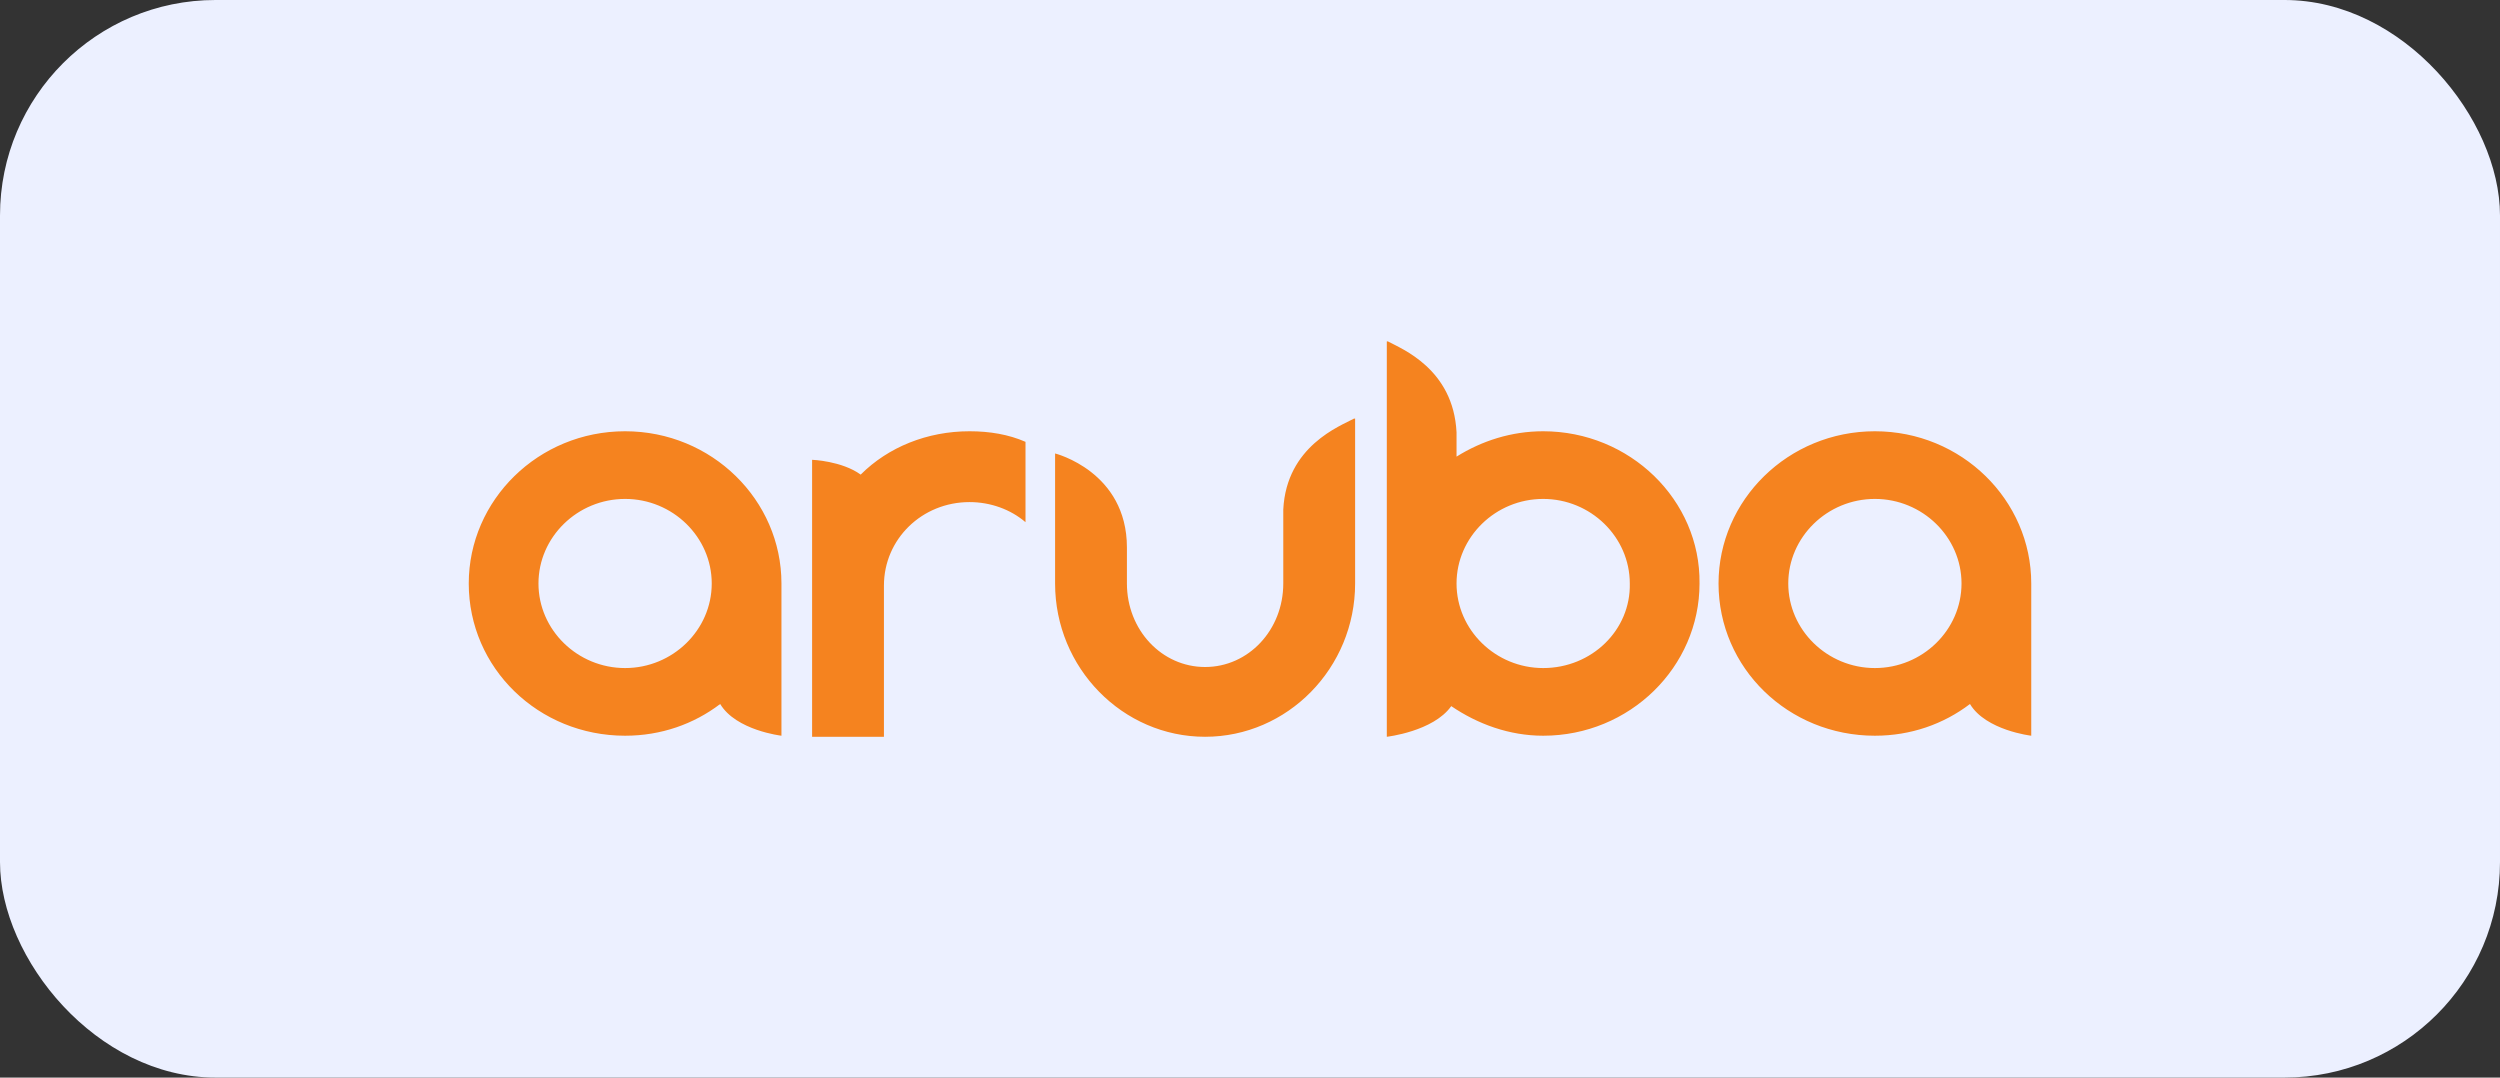
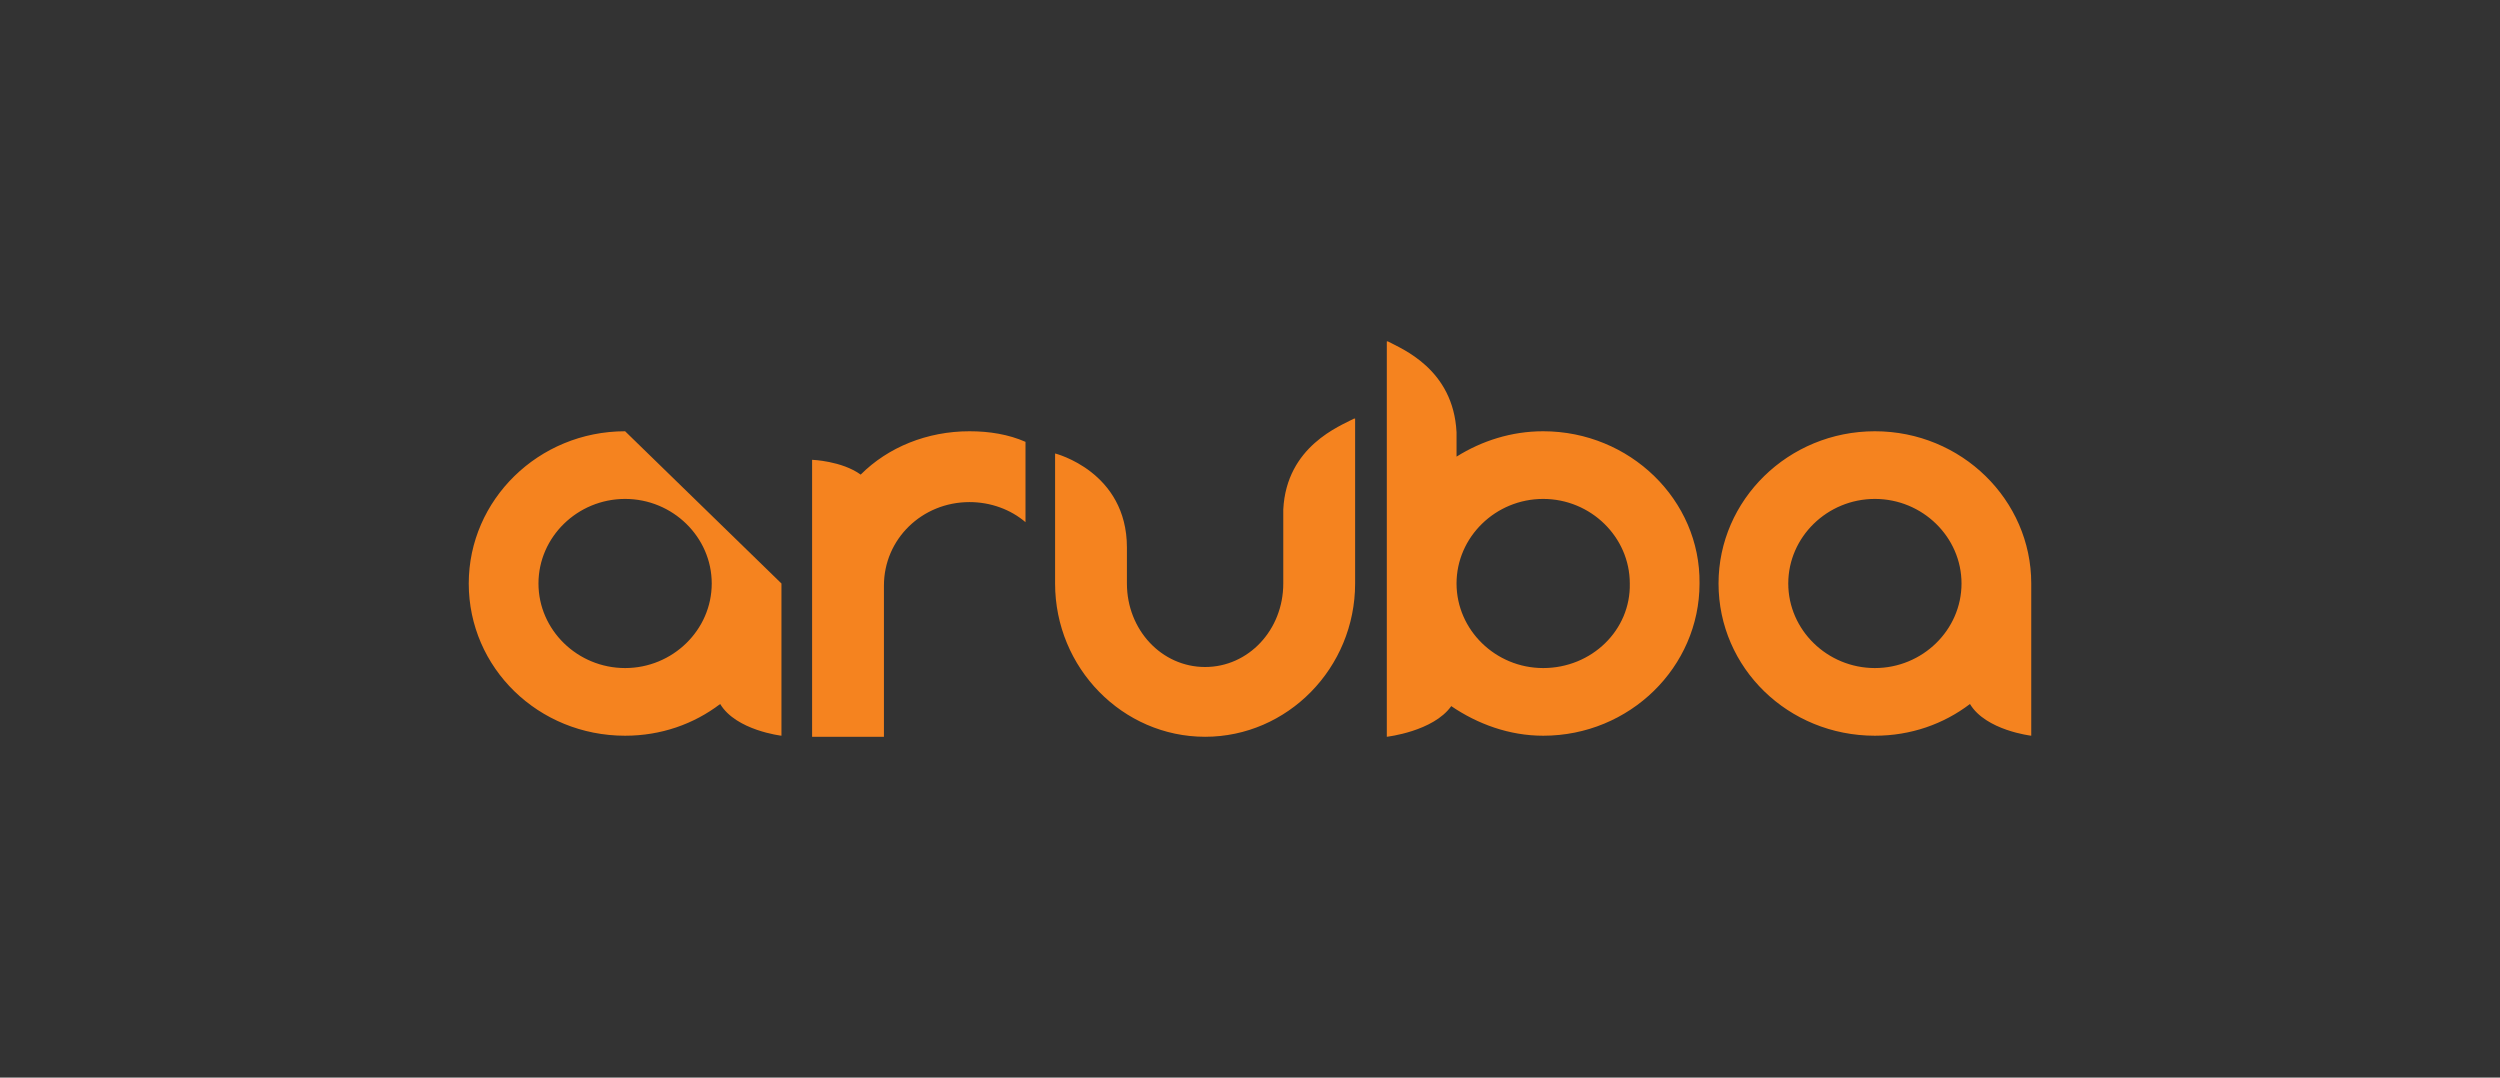
<svg xmlns="http://www.w3.org/2000/svg" width="232" height="100" viewBox="0 0 232 100" fill="none">
  <rect x="0" y="0" width="232" height="100" fill="#333333" stroke="none" />
-   <rect width="232" height="100" rx="20" fill="#ECF0FF" />
  <g clip-path="url(#clip0_2533_3705)">
-     <path d="M125.755 54.148C125.755 61.996 119.48 68.373 111.833 68.373C104.186 68.373 97.912 61.996 97.912 54.148V42.081C97.912 42.081 104.578 43.749 104.578 50.812V54.148C104.578 58.465 107.813 61.898 111.833 61.898C115.853 61.898 119.088 58.465 119.088 54.148V47.183V47.281C119.382 41.394 124.382 39.53 125.657 38.844H125.755V47.084V54.148ZM89.971 40.021C91.833 40.021 93.598 40.315 95.166 41.002V48.458C93.794 47.281 91.931 46.594 89.971 46.594C85.559 46.594 82.029 50.028 82.029 54.344V68.373H75.363V42.67C75.363 42.67 78.108 42.768 79.872 44.043C82.421 41.492 86.049 40.021 89.971 40.021ZM58.01 61.996C53.598 61.996 49.97 58.465 49.97 54.148C49.97 49.831 53.598 46.3 58.01 46.3C62.421 46.3 66.049 49.831 66.049 54.148C66.049 58.465 62.421 61.996 58.01 61.996ZM58.01 40.021C49.97 40.021 43.5 46.398 43.5 54.148C43.5 61.996 49.97 68.275 58.01 68.275C61.343 68.275 64.382 67.196 66.833 65.332C68.304 67.785 72.519 68.275 72.519 68.275V54.148C72.519 46.398 66.049 40.021 58.01 40.021ZM173.99 61.996C169.578 61.996 165.951 58.465 165.951 54.148C165.951 49.831 169.578 46.3 173.99 46.3C178.402 46.3 182.029 49.831 182.029 54.148C182.029 58.465 178.402 61.996 173.99 61.996ZM173.99 40.021C165.951 40.021 159.48 46.398 159.48 54.148C159.48 61.996 165.951 68.275 173.99 68.275C177.323 68.275 180.362 67.196 182.813 65.332C184.284 67.785 188.5 68.275 188.5 68.275V54.148C188.5 46.398 182.029 40.021 173.99 40.021ZM143.206 61.996C138.794 61.996 135.167 58.465 135.167 54.148C135.167 49.831 138.794 46.3 143.206 46.3C147.617 46.3 151.245 49.831 151.245 54.148C151.343 58.465 147.715 61.996 143.206 61.996ZM143.206 40.021C140.264 40.021 137.52 40.904 135.167 42.375V40.119C134.873 34.233 130.069 32.369 128.794 31.682H128.696V68.373C128.696 68.373 133.01 67.883 134.676 65.528C137.127 67.196 140.068 68.275 143.206 68.275C151.245 68.275 157.716 61.898 157.716 54.148C157.814 46.398 151.245 40.021 143.206 40.021Z" fill="#F5831F" />
+     <path d="M125.755 54.148C125.755 61.996 119.48 68.373 111.833 68.373C104.186 68.373 97.912 61.996 97.912 54.148V42.081C97.912 42.081 104.578 43.749 104.578 50.812V54.148C104.578 58.465 107.813 61.898 111.833 61.898C115.853 61.898 119.088 58.465 119.088 54.148V47.183V47.281C119.382 41.394 124.382 39.53 125.657 38.844H125.755V47.084V54.148ZM89.971 40.021C91.833 40.021 93.598 40.315 95.166 41.002V48.458C93.794 47.281 91.931 46.594 89.971 46.594C85.559 46.594 82.029 50.028 82.029 54.344V68.373H75.363V42.67C75.363 42.67 78.108 42.768 79.872 44.043C82.421 41.492 86.049 40.021 89.971 40.021ZM58.01 61.996C53.598 61.996 49.97 58.465 49.97 54.148C49.97 49.831 53.598 46.3 58.01 46.3C62.421 46.3 66.049 49.831 66.049 54.148C66.049 58.465 62.421 61.996 58.01 61.996ZM58.01 40.021C49.97 40.021 43.5 46.398 43.5 54.148C43.5 61.996 49.97 68.275 58.01 68.275C61.343 68.275 64.382 67.196 66.833 65.332C68.304 67.785 72.519 68.275 72.519 68.275V54.148ZM173.99 61.996C169.578 61.996 165.951 58.465 165.951 54.148C165.951 49.831 169.578 46.3 173.99 46.3C178.402 46.3 182.029 49.831 182.029 54.148C182.029 58.465 178.402 61.996 173.99 61.996ZM173.99 40.021C165.951 40.021 159.48 46.398 159.48 54.148C159.48 61.996 165.951 68.275 173.99 68.275C177.323 68.275 180.362 67.196 182.813 65.332C184.284 67.785 188.5 68.275 188.5 68.275V54.148C188.5 46.398 182.029 40.021 173.99 40.021ZM143.206 61.996C138.794 61.996 135.167 58.465 135.167 54.148C135.167 49.831 138.794 46.3 143.206 46.3C147.617 46.3 151.245 49.831 151.245 54.148C151.343 58.465 147.715 61.996 143.206 61.996ZM143.206 40.021C140.264 40.021 137.52 40.904 135.167 42.375V40.119C134.873 34.233 130.069 32.369 128.794 31.682H128.696V68.373C128.696 68.373 133.01 67.883 134.676 65.528C137.127 67.196 140.068 68.275 143.206 68.275C151.245 68.275 157.716 61.898 157.716 54.148C157.814 46.398 151.245 40.021 143.206 40.021Z" fill="#F5831F" />
  </g>
  <defs>
    <clipPath id="clip0_2533_3705">
      <rect width="145" height="37" fill="white" transform="translate(43.5 31.5)" />
    </clipPath>
  </defs>
</svg>